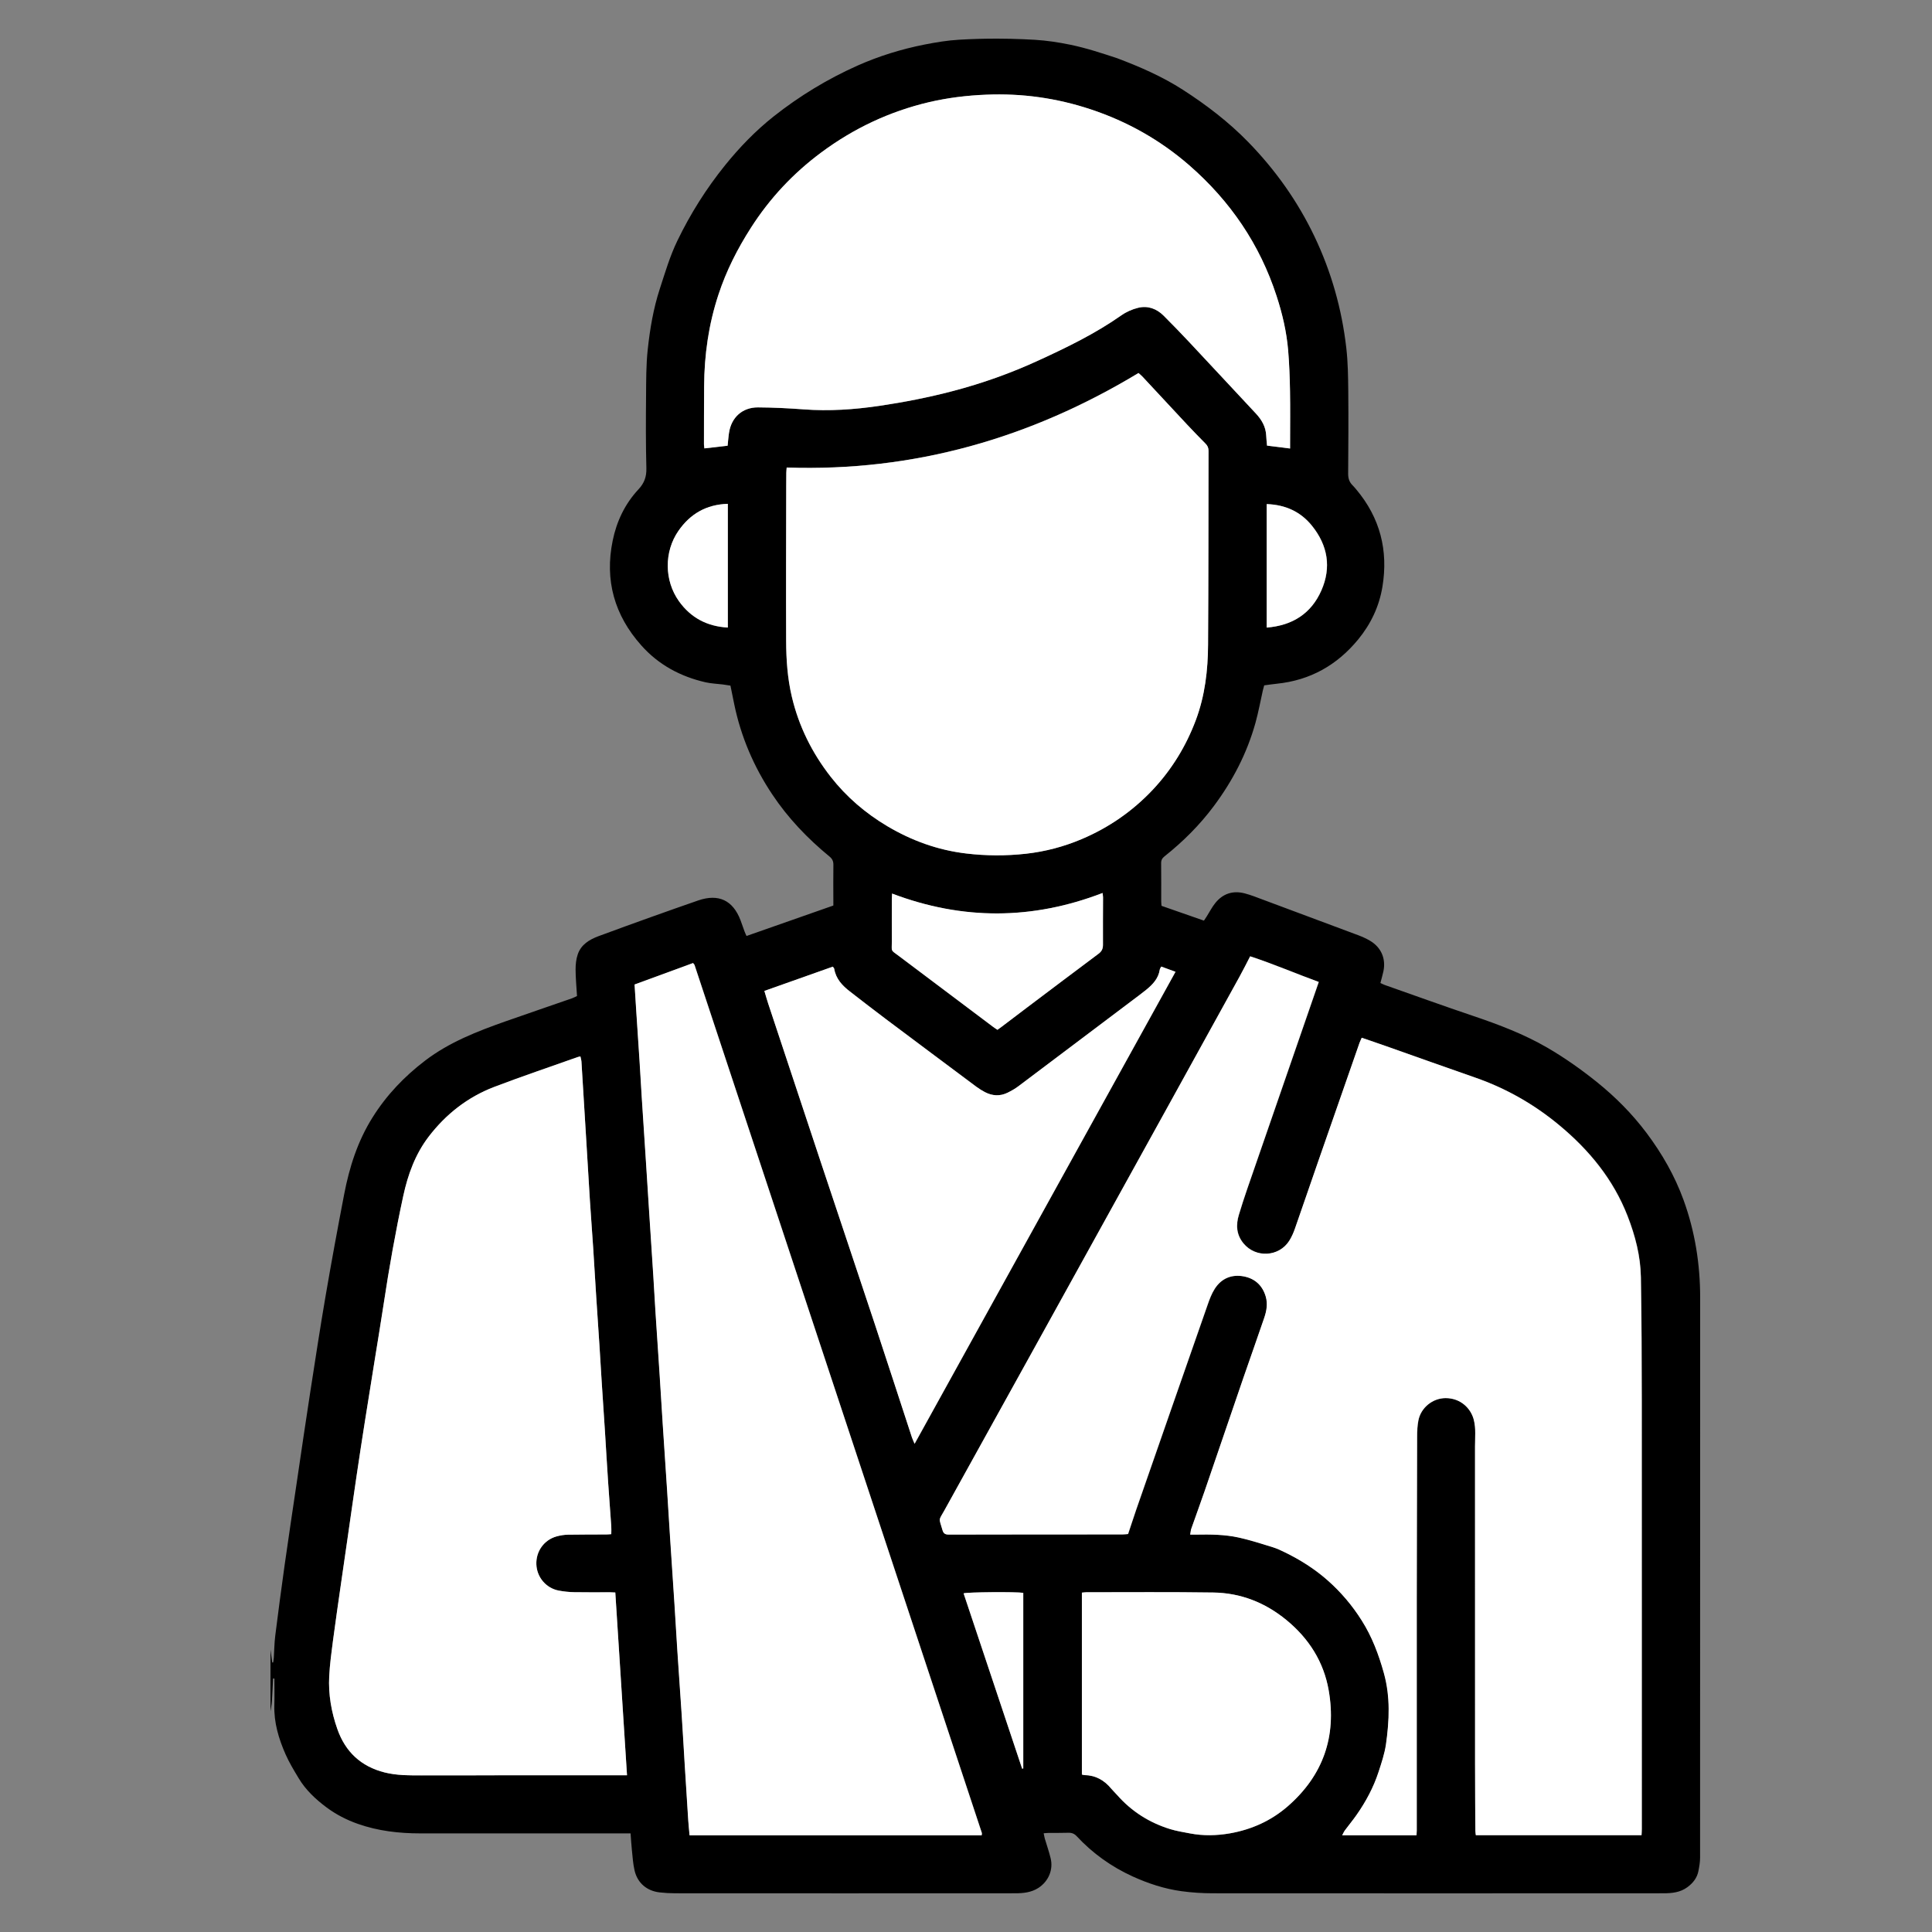
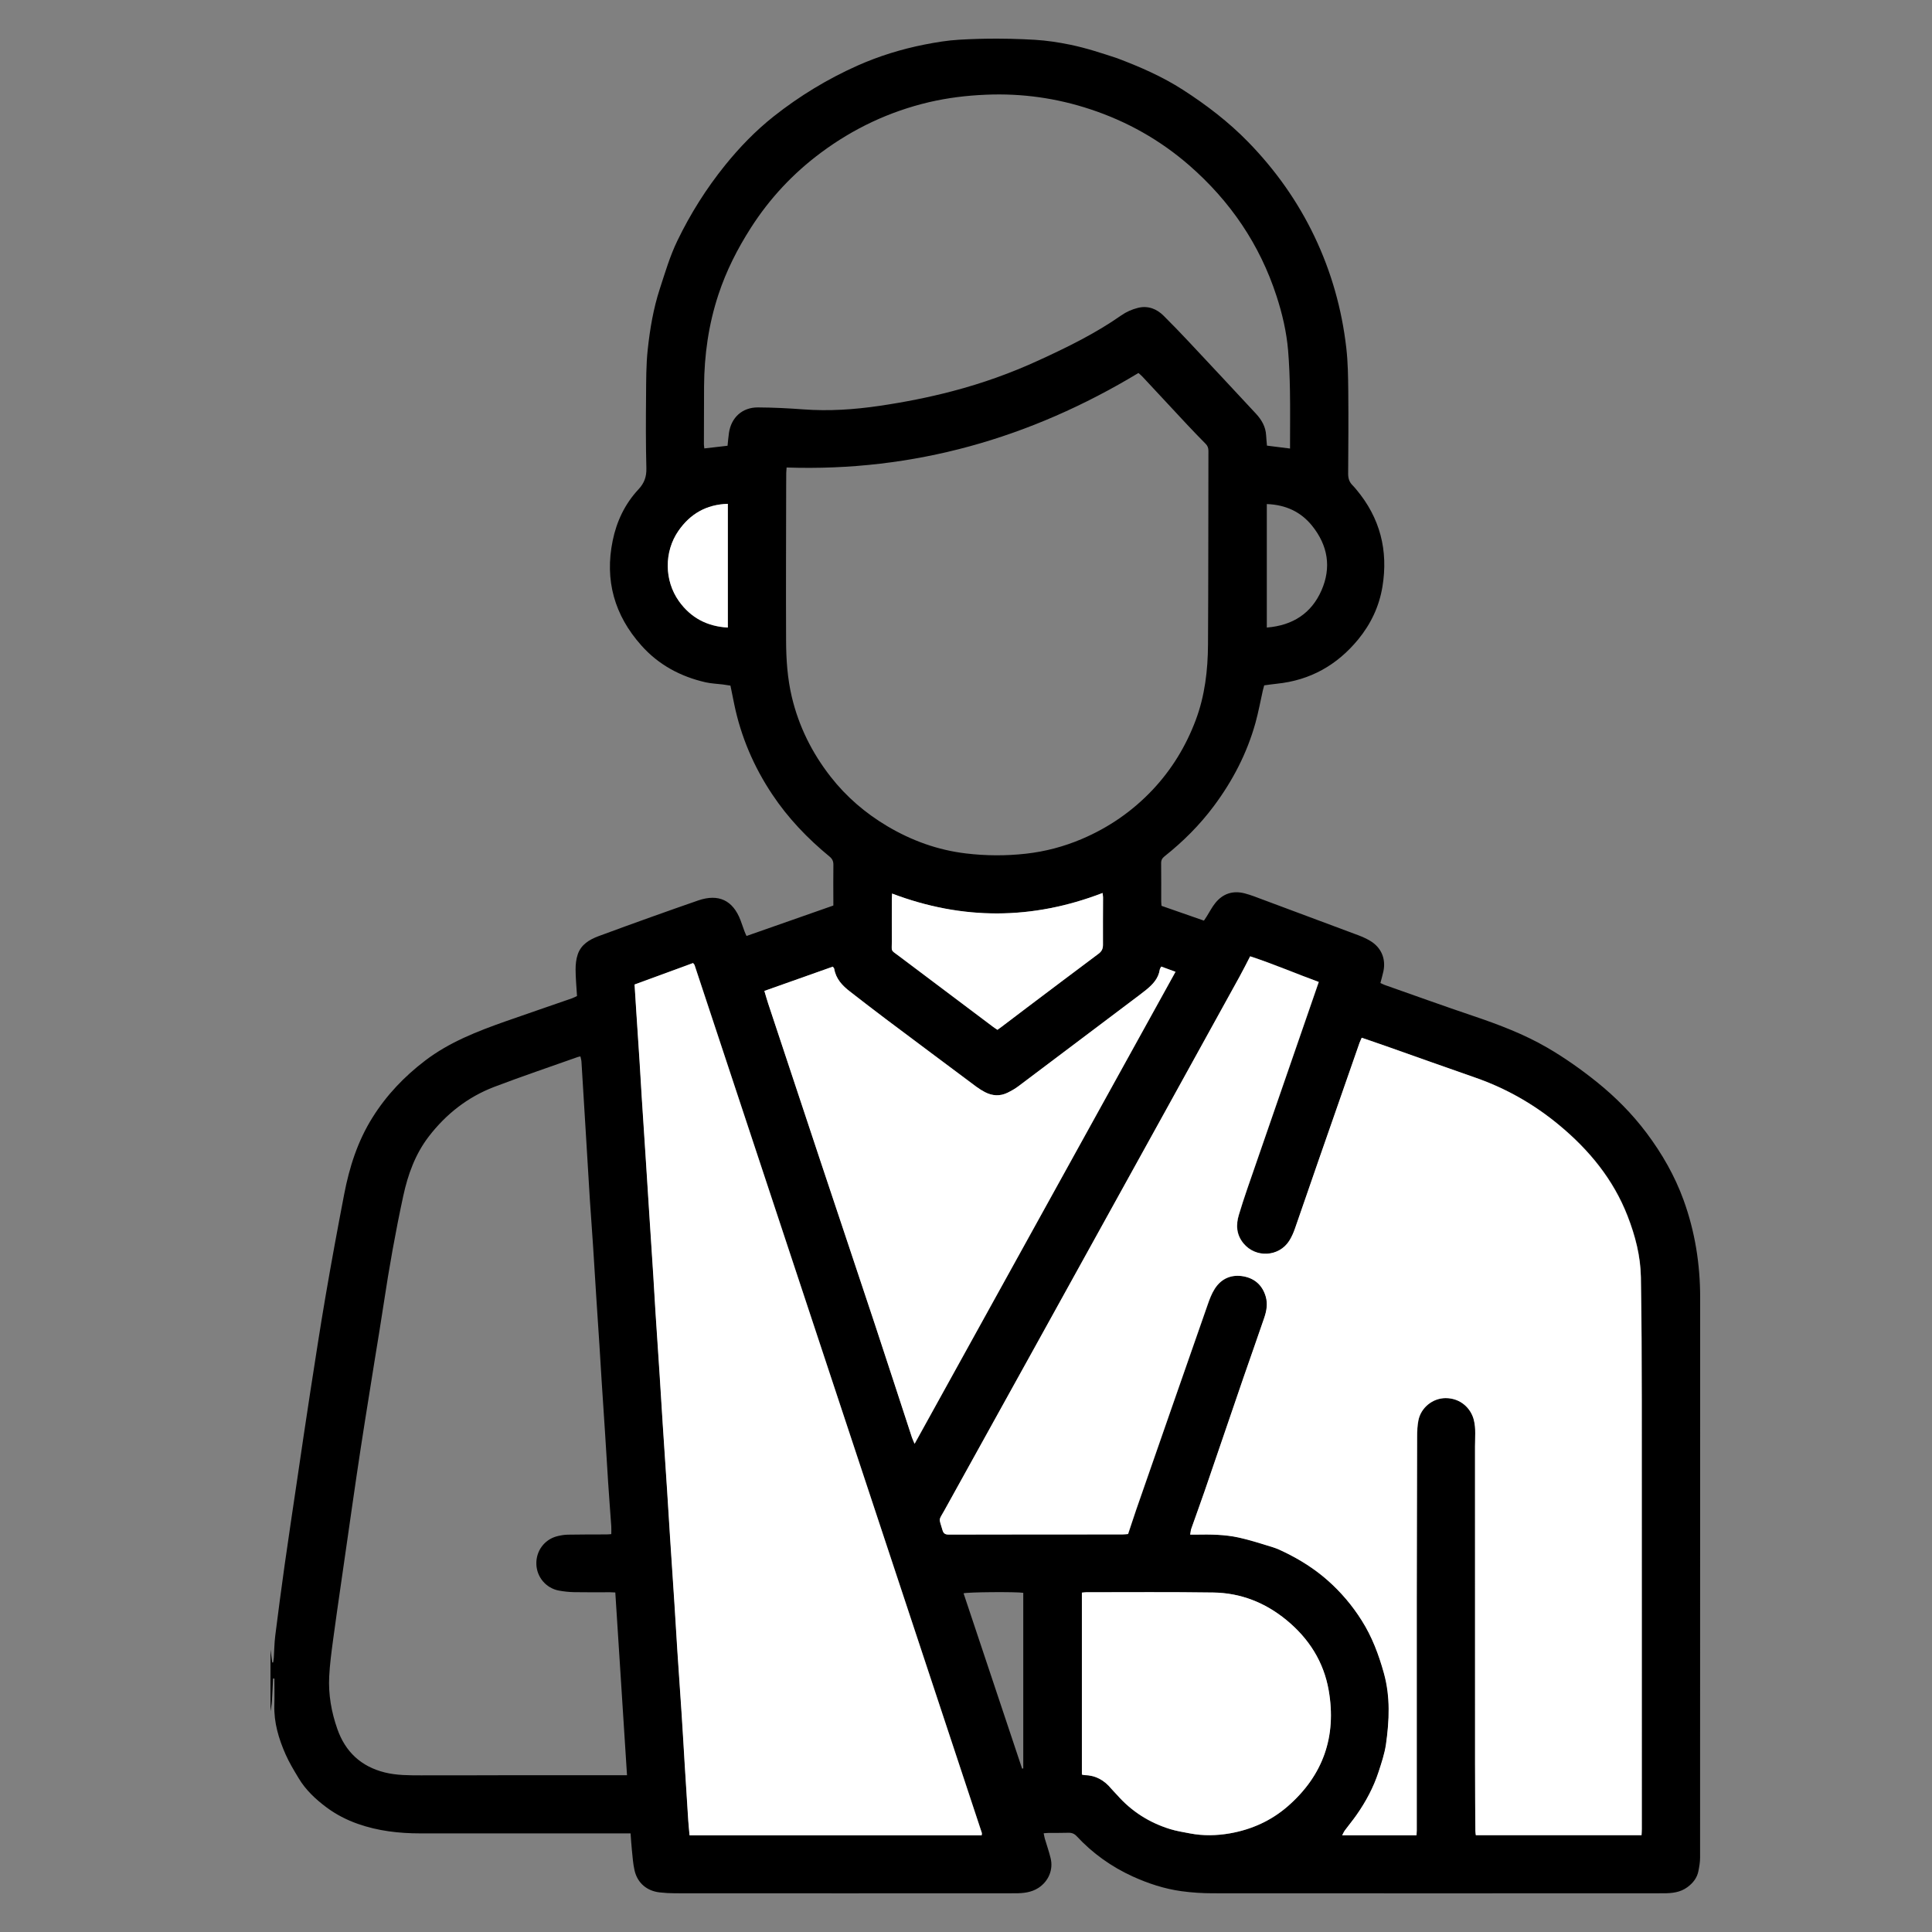
<svg xmlns="http://www.w3.org/2000/svg" width="50" height="50" viewBox="0 0 50 50" fill="none">
  <rect x="0" y="0" width="50" height="50" fill="#808080" stroke="none" />
  <path d="M26.485 1.015C26.584 1.019 26.683 1.024 26.782 1.03C27.093 1.049 27.396 1.095 27.701 1.158C28.116 1.244 28.509 1.374 28.91 1.506C29.501 1.729 30.076 1.979 30.61 2.322C31.223 2.716 31.797 3.156 32.303 3.675C33.008 4.398 33.584 5.21 34.019 6.121C34.456 7.038 34.727 8.001 34.842 9.005C34.885 9.376 34.889 9.753 34.893 10.129C34.9 10.841 34.895 11.553 34.89 12.264C34.89 12.382 34.921 12.478 35.005 12.56C35.038 12.593 35.068 12.63 35.099 12.666C35.718 13.402 35.932 14.248 35.777 15.186C35.693 15.693 35.479 16.147 35.151 16.547C34.605 17.212 33.909 17.607 33.041 17.695C32.932 17.706 32.824 17.723 32.717 17.737C32.703 17.79 32.692 17.827 32.683 17.865C32.62 18.146 32.568 18.431 32.491 18.709C32.272 19.494 31.902 20.207 31.414 20.861C31.048 21.352 30.617 21.781 30.138 22.162C30.077 22.21 30.049 22.261 30.05 22.34C30.054 22.668 30.052 22.998 30.052 23.326C30.052 23.364 30.057 23.402 30.06 23.443C30.428 23.571 30.787 23.697 31.158 23.826C31.184 23.787 31.21 23.749 31.233 23.712C31.305 23.599 31.365 23.478 31.448 23.375C31.645 23.126 31.909 23.039 32.218 23.122C32.378 23.164 32.532 23.226 32.687 23.284C33.511 23.59 34.335 23.897 35.158 24.206C35.26 24.245 35.362 24.291 35.457 24.347C35.746 24.518 35.872 24.812 35.802 25.14C35.781 25.238 35.752 25.334 35.725 25.44C35.764 25.458 35.798 25.477 35.834 25.49C36.6 25.76 37.364 26.035 38.133 26.295C38.793 26.518 39.439 26.763 40.043 27.113C40.493 27.375 40.917 27.674 41.323 28C41.807 28.389 42.24 28.825 42.612 29.32C43.013 29.855 43.342 30.428 43.569 31.053C43.866 31.869 44 32.715 44 33.582C44 38.412 44 43.244 43.998 48.074C43.998 48.19 43.978 48.308 43.955 48.422C43.921 48.599 43.815 48.733 43.671 48.839C43.486 48.977 43.269 48.998 43.052 48.998C39.166 49 35.279 49.001 31.393 48.998C31.121 48.998 30.847 48.981 30.578 48.944C30.138 48.884 29.718 48.746 29.315 48.563C28.762 48.311 28.278 47.965 27.866 47.522C27.804 47.455 27.738 47.429 27.647 47.432C27.478 47.438 27.308 47.434 27.137 47.436C27.099 47.436 27.062 47.441 27.01 47.445C27.022 47.5 27.028 47.541 27.039 47.581C27.089 47.749 27.147 47.915 27.189 48.086C27.265 48.387 27.135 48.689 26.874 48.859C26.689 48.978 26.482 48.998 26.271 48.998C23.339 49 20.405 49 17.472 48.998C17.338 48.998 17.204 48.99 17.07 48.975C16.741 48.937 16.499 48.733 16.423 48.41C16.382 48.236 16.372 48.056 16.353 47.877C16.338 47.739 16.331 47.598 16.319 47.448C16.268 47.448 16.23 47.448 16.192 47.448C14.421 47.448 12.651 47.448 10.879 47.448C10.328 47.448 9.784 47.386 9.26 47.201C8.971 47.1 8.701 46.96 8.457 46.78C8.172 46.569 7.911 46.325 7.728 46.018C7.607 45.817 7.484 45.614 7.39 45.401C7.213 44.998 7.087 44.581 7.1 44.132C7.107 43.901 7.101 43.671 7.101 43.44C7.089 43.44 7.078 43.44 7.067 43.44C7.057 43.639 7.049 43.838 7.036 44.037C7.03 44.121 7.012 44.205 7 44.29C7 43.757 7 43.226 7 42.693C7.015 42.803 7.03 42.914 7.045 43.024C7.053 43.024 7.062 43.024 7.07 43.024C7.075 42.983 7.083 42.943 7.086 42.901C7.098 42.71 7.1 42.519 7.124 42.328C7.2 41.72 7.281 41.112 7.366 40.505C7.471 39.767 7.581 39.029 7.691 38.292C7.803 37.535 7.913 36.777 8.03 36.022C8.159 35.192 8.285 34.362 8.427 33.535C8.577 32.658 8.739 31.782 8.907 30.908C9.042 30.206 9.255 29.534 9.642 28.918C10.004 28.34 10.464 27.859 11.003 27.448C11.629 26.971 12.353 26.69 13.087 26.431C13.66 26.23 14.235 26.034 14.807 25.835C14.85 25.82 14.89 25.796 14.933 25.777C14.919 25.54 14.897 25.314 14.896 25.088C14.896 24.958 14.91 24.822 14.952 24.699C15.038 24.445 15.253 24.316 15.492 24.227C15.943 24.06 16.395 23.896 16.848 23.734C17.256 23.588 17.664 23.444 18.074 23.302C18.597 23.124 18.968 23.3 19.164 23.814C19.201 23.913 19.234 24.014 19.271 24.112C19.284 24.147 19.301 24.181 19.32 24.223C20.077 23.958 20.822 23.697 21.567 23.435C21.567 23.377 21.567 23.338 21.567 23.3C21.567 22.995 21.563 22.689 21.568 22.384C21.57 22.288 21.539 22.225 21.465 22.165C20.897 21.698 20.393 21.171 19.985 20.558C19.508 19.843 19.176 19.067 19.002 18.226C18.968 18.067 18.937 17.907 18.904 17.744C18.83 17.733 18.769 17.722 18.707 17.714C18.558 17.695 18.406 17.691 18.261 17.658C17.609 17.509 17.042 17.204 16.597 16.703C15.9 15.922 15.646 15.015 15.856 13.993C15.957 13.496 16.172 13.041 16.523 12.665C16.673 12.505 16.734 12.339 16.728 12.119C16.712 11.497 16.714 10.876 16.72 10.254C16.723 9.851 16.72 9.447 16.763 9.048C16.82 8.517 16.908 7.989 17.075 7.477C17.212 7.057 17.336 6.633 17.529 6.233C17.866 5.535 18.277 4.882 18.764 4.278C19.14 3.812 19.556 3.382 20.026 3.01C20.692 2.484 21.416 2.044 22.194 1.697C22.747 1.451 23.328 1.272 23.922 1.154C24.218 1.096 24.52 1.045 24.821 1.028C25.15 1.008 25.477 1 25.804 1C26.032 1 26.259 1.006 26.486 1.015H26.485ZM29.198 39.701C29.269 39.488 29.336 39.281 29.407 39.075C30.023 37.302 30.64 35.53 31.259 33.76C31.308 33.62 31.362 33.477 31.441 33.354C31.615 33.082 31.881 32.972 32.197 33.033C32.486 33.09 32.679 33.27 32.762 33.557C32.816 33.742 32.783 33.923 32.724 34.099C32.548 34.617 32.364 35.133 32.186 35.65C31.851 36.626 31.518 37.603 31.183 38.579C31.07 38.908 30.95 39.234 30.835 39.563C30.82 39.607 30.817 39.656 30.806 39.715C30.87 39.715 30.913 39.715 30.956 39.715C31.328 39.707 31.701 39.71 32.065 39.791C32.361 39.856 32.65 39.95 32.94 40.04C33.049 40.073 33.153 40.123 33.255 40.172C33.657 40.368 34.031 40.605 34.367 40.902C34.712 41.207 35.004 41.553 35.248 41.94C35.513 42.361 35.687 42.821 35.819 43.297C35.989 43.91 35.961 44.53 35.872 45.147C35.837 45.389 35.758 45.626 35.681 45.859C35.551 46.255 35.355 46.621 35.117 46.963C35.021 47.102 34.911 47.231 34.811 47.367C34.784 47.404 34.766 47.449 34.74 47.497H36.662C36.664 47.448 36.669 47.41 36.669 47.372C36.669 45.365 36.667 43.358 36.669 41.351C36.669 39.954 36.674 38.558 36.679 37.161C36.679 37.029 36.685 36.895 36.71 36.765C36.773 36.434 37.076 36.182 37.419 36.182C37.802 36.182 38.071 36.444 38.147 36.744C38.205 36.973 38.178 37.203 38.178 37.433C38.179 40.175 38.178 42.917 38.179 45.66C38.179 46.234 38.184 46.809 38.188 47.385C38.188 47.422 38.195 47.458 38.199 47.494H42.486C42.489 47.435 42.493 47.386 42.493 47.336C42.493 43.635 42.495 39.934 42.492 36.234C42.492 35.173 42.486 34.114 42.469 33.054C42.46 32.506 42.323 31.98 42.125 31.47C41.757 30.521 41.132 29.762 40.353 29.116C39.704 28.578 38.984 28.167 38.185 27.889C37.418 27.621 36.653 27.349 35.888 27.078C35.677 27.004 35.465 26.932 35.245 26.856C35.222 26.908 35.204 26.946 35.19 26.985C34.836 28 34.481 29.015 34.128 30.03C33.925 30.617 33.725 31.206 33.519 31.792C33.48 31.902 33.432 32.013 33.37 32.11C33.105 32.529 32.502 32.562 32.185 32.178C32 31.953 31.985 31.701 32.066 31.437C32.133 31.217 32.203 30.997 32.278 30.778C32.877 29.042 33.479 27.305 34.079 25.57C34.095 25.523 34.111 25.476 34.133 25.413C33.535 25.194 32.958 24.945 32.359 24.749C32.263 24.934 32.179 25.102 32.089 25.266C31.457 26.412 30.824 27.557 30.192 28.703C29.066 30.74 27.94 32.776 26.814 34.812C26.025 36.238 25.235 37.664 24.445 39.09C24.293 39.365 24.298 39.264 24.396 39.6C24.422 39.688 24.468 39.714 24.557 39.714C26.056 39.711 27.554 39.711 29.052 39.71C29.099 39.71 29.145 39.704 29.199 39.7L29.198 39.701ZM20.357 12.1C20.352 12.16 20.349 12.198 20.348 12.236C20.347 12.35 20.347 12.463 20.346 12.576C20.344 13.914 20.338 15.252 20.344 16.59C20.346 17.074 20.379 17.556 20.491 18.032C20.673 18.799 21.014 19.485 21.5 20.106C21.904 20.622 22.394 21.043 22.959 21.379C23.59 21.754 24.267 22 25 22.087C25.515 22.149 26.031 22.151 26.548 22.094C27.051 22.038 27.53 21.911 27.995 21.714C28.696 21.416 29.307 20.993 29.826 20.444C30.322 19.918 30.691 19.313 30.945 18.637C31.183 18.003 31.259 17.346 31.263 16.68C31.273 15.009 31.27 13.339 31.274 11.669C31.274 11.592 31.252 11.535 31.198 11.482C31.038 11.32 30.879 11.156 30.723 10.989C30.336 10.576 29.951 10.161 29.566 9.747C29.537 9.716 29.504 9.689 29.463 9.653C26.669 11.339 23.654 12.209 20.357 12.099V12.1ZM15.02 27.34C14.985 27.348 14.966 27.35 14.948 27.357C14.228 27.613 13.503 27.857 12.789 28.129C12.102 28.392 11.543 28.833 11.097 29.412C10.746 29.87 10.556 30.397 10.436 30.952C10.236 31.876 10.071 32.806 9.93 33.741C9.858 34.223 9.777 34.704 9.699 35.187C9.613 35.718 9.528 36.251 9.444 36.782C9.37 37.252 9.297 37.724 9.228 38.195C9.149 38.727 9.074 39.262 8.997 39.794C8.94 40.192 8.881 40.59 8.825 40.988C8.755 41.475 8.684 41.962 8.619 42.449C8.578 42.758 8.536 43.069 8.52 43.38C8.495 43.85 8.576 44.309 8.732 44.751C8.938 45.334 9.34 45.716 9.955 45.87C10.266 45.948 10.582 45.945 10.896 45.946C11.612 45.949 12.327 45.943 13.043 45.943C14.031 45.942 15.02 45.943 16.008 45.943C16.077 45.943 16.146 45.943 16.227 45.943C16.125 44.353 16.025 42.787 15.924 41.213C15.871 41.211 15.828 41.207 15.785 41.207C15.477 41.207 15.169 41.211 14.861 41.205C14.727 41.202 14.592 41.188 14.462 41.164C14.132 41.101 13.893 40.817 13.881 40.485C13.868 40.147 14.081 39.851 14.405 39.761C14.499 39.736 14.599 39.719 14.696 39.717C15.028 39.71 15.36 39.713 15.692 39.711C15.734 39.711 15.775 39.706 15.82 39.703C15.82 39.628 15.824 39.566 15.82 39.504C15.794 39.126 15.763 38.748 15.739 38.37C15.71 37.937 15.685 37.504 15.658 37.071C15.629 36.63 15.6 36.189 15.571 35.749C15.551 35.441 15.534 35.133 15.514 34.824C15.487 34.403 15.457 33.982 15.431 33.561C15.403 33.136 15.379 32.711 15.351 32.285C15.325 31.876 15.293 31.467 15.266 31.057C15.23 30.495 15.197 29.934 15.164 29.371C15.126 28.739 15.088 28.107 15.048 27.475C15.045 27.43 15.031 27.387 15.021 27.339L15.02 27.34ZM17.85 47.498H25.408C25.41 47.471 25.417 47.451 25.412 47.434C22.934 39.947 20.456 32.461 17.978 24.976C17.972 24.959 17.956 24.946 17.939 24.923C17.435 25.108 16.933 25.292 16.425 25.478C16.441 25.713 16.454 25.935 16.468 26.156C16.497 26.592 16.527 27.029 16.555 27.466C16.575 27.775 16.591 28.082 16.611 28.391C16.647 28.956 16.685 29.522 16.721 30.087C16.748 30.5 16.774 30.914 16.8 31.327C16.837 31.892 16.875 32.458 16.911 33.023C16.93 33.323 16.946 33.624 16.965 33.924C17.002 34.489 17.041 35.055 17.077 35.62C17.104 36.033 17.128 36.447 17.154 36.861C17.191 37.43 17.23 37.999 17.267 38.569C17.294 38.979 17.318 39.389 17.345 39.798C17.382 40.363 17.42 40.929 17.457 41.494C17.483 41.907 17.507 42.321 17.534 42.735C17.569 43.277 17.609 43.819 17.644 44.36C17.673 44.797 17.697 45.234 17.723 45.671C17.753 46.151 17.783 46.63 17.814 47.11C17.823 47.233 17.836 47.357 17.849 47.497L17.85 47.498ZM33.386 11.607V11.471C33.386 11.021 33.392 10.572 33.384 10.122C33.378 9.771 33.365 9.419 33.336 9.069C33.295 8.589 33.186 8.12 33.036 7.661C32.602 6.325 31.838 5.204 30.777 4.279C30.026 3.626 29.173 3.144 28.224 2.83C27.347 2.539 26.447 2.412 25.521 2.451C25.022 2.471 24.531 2.531 24.044 2.644C23.02 2.885 22.09 3.324 21.248 3.95C20.523 4.489 19.919 5.136 19.433 5.895C19.084 6.44 18.795 7.01 18.593 7.623C18.338 8.394 18.226 9.188 18.221 9.998C18.218 10.498 18.218 10.999 18.217 11.5C18.217 11.53 18.224 11.56 18.228 11.605C18.433 11.581 18.63 11.559 18.829 11.536C18.842 11.419 18.849 11.311 18.865 11.204C18.924 10.805 19.209 10.543 19.613 10.544C20.008 10.546 20.403 10.566 20.797 10.595C21.455 10.644 22.11 10.599 22.758 10.504C23.397 10.41 24.032 10.286 24.658 10.121C25.424 9.92 26.166 9.655 26.881 9.326C27.619 8.988 28.349 8.631 29.017 8.163C29.146 8.072 29.301 8.003 29.456 7.966C29.707 7.906 29.933 7.99 30.115 8.172C30.332 8.389 30.546 8.609 30.755 8.832C31.339 9.454 31.92 10.078 32.501 10.703C32.648 10.861 32.755 11.041 32.767 11.264C32.772 11.353 32.781 11.44 32.789 11.533C32.99 11.559 33.179 11.583 33.385 11.608L33.386 11.607ZM30.056 25.015C30.04 25.047 30.021 25.069 30.017 25.094C29.983 25.324 29.834 25.479 29.664 25.618C29.542 25.717 29.415 25.809 29.288 25.904C28.31 26.642 27.333 27.38 26.354 28.115C26.27 28.178 26.175 28.231 26.081 28.278C25.883 28.376 25.684 28.363 25.491 28.263C25.414 28.222 25.34 28.176 25.271 28.125C24.491 27.543 23.712 26.962 22.934 26.378C22.619 26.142 22.309 25.899 21.997 25.659C21.8 25.507 21.635 25.332 21.592 25.074C21.589 25.057 21.573 25.043 21.556 25.017C20.968 25.225 20.383 25.432 19.785 25.645C19.819 25.76 19.847 25.864 19.882 25.967C20.336 27.339 20.791 28.712 21.248 30.084C21.71 31.474 22.177 32.864 22.639 34.255C22.963 35.234 23.281 36.217 23.602 37.197C23.619 37.249 23.645 37.299 23.672 37.365C25.93 33.281 28.174 29.221 30.424 25.15C30.295 25.103 30.178 25.06 30.056 25.015ZM27.999 45.926C28.03 45.933 28.045 45.94 28.06 45.94C28.349 45.943 28.574 46.071 28.754 46.287C28.805 46.347 28.863 46.401 28.914 46.46C29.285 46.88 29.742 47.17 30.277 47.336C30.446 47.388 30.622 47.416 30.795 47.449C31.14 47.515 31.488 47.507 31.832 47.447C32.39 47.348 32.895 47.122 33.323 46.75C34.246 45.947 34.593 44.934 34.385 43.747C34.257 43.009 33.871 42.402 33.286 41.923C32.737 41.474 32.107 41.225 31.397 41.215C30.303 41.199 29.208 41.209 28.113 41.208C28.075 41.208 28.038 41.215 27.998 41.218V45.927L27.999 45.926ZM23.087 23.126C23.084 23.181 23.08 23.224 23.08 23.265C23.08 23.633 23.078 24 23.08 24.367C23.081 24.642 23.034 24.572 23.271 24.749C24.08 25.356 24.887 25.965 25.695 26.572C25.732 26.6 25.771 26.624 25.813 26.652C25.852 26.624 25.883 26.602 25.915 26.579C26.137 26.411 26.359 26.241 26.583 26.073C27.198 25.609 27.814 25.144 28.431 24.683C28.512 24.622 28.544 24.555 28.544 24.455C28.541 24.045 28.544 23.634 28.546 23.224C28.546 23.193 28.539 23.164 28.534 23.111C26.719 23.811 24.908 23.818 23.087 23.127L23.087 23.126ZM18.836 13.04C18.277 13.056 17.861 13.302 17.558 13.74C17.185 14.278 17.19 15.025 17.572 15.559C17.876 15.985 18.297 16.211 18.836 16.241V13.041V13.04ZM32.785 16.241C33.462 16.186 33.94 15.87 34.2 15.279C34.461 14.684 34.366 14.116 33.957 13.607C33.663 13.242 33.271 13.063 32.785 13.045V16.241V16.241ZM26.452 45.772C26.462 45.77 26.472 45.769 26.482 45.766V41.222C26.3 41.192 25.028 41.202 24.937 41.235C25.442 42.747 25.947 44.26 26.452 45.772V45.772Z" fill="black" />
  <path d="M29.193 39.701C29.14 39.705 29.093 39.711 29.047 39.711C27.548 39.712 26.05 39.711 24.552 39.715C24.462 39.715 24.417 39.689 24.391 39.601C24.292 39.264 24.287 39.366 24.439 39.09C25.229 37.664 26.02 36.239 26.808 34.813C27.935 32.776 29.061 30.741 30.186 28.704C30.819 27.559 31.451 26.413 32.083 25.267C32.174 25.102 32.257 24.935 32.353 24.75C32.954 24.947 33.529 25.195 34.127 25.413C34.106 25.477 34.09 25.523 34.073 25.57C33.473 27.307 32.872 29.043 32.273 30.779C32.197 30.997 32.127 31.217 32.06 31.438C31.98 31.703 31.995 31.955 32.179 32.179C32.495 32.563 33.099 32.53 33.365 32.111C33.426 32.014 33.475 31.903 33.513 31.793C33.718 31.207 33.918 30.618 34.123 30.031C34.476 29.016 34.83 28.001 35.184 26.986C35.199 26.947 35.217 26.909 35.24 26.857C35.459 26.933 35.672 27.004 35.883 27.079C36.648 27.349 37.412 27.623 38.179 27.889C38.978 28.168 39.699 28.579 40.347 29.117C41.126 29.763 41.75 30.523 42.119 31.471C42.318 31.981 42.455 32.507 42.464 33.055C42.482 34.114 42.487 35.174 42.487 36.234C42.489 39.935 42.488 43.636 42.488 47.337C42.488 47.387 42.484 47.437 42.481 47.495H38.193C38.19 47.459 38.182 47.422 38.182 47.386C38.178 46.811 38.173 46.236 38.173 45.66C38.173 42.918 38.173 40.176 38.172 37.434C38.172 37.204 38.199 36.974 38.141 36.745C38.065 36.445 37.797 36.184 37.413 36.183C37.072 36.183 36.767 36.434 36.705 36.766C36.68 36.896 36.674 37.03 36.673 37.162C36.669 38.559 36.665 39.955 36.664 41.352C36.663 43.358 36.664 45.366 36.664 47.373C36.664 47.41 36.659 47.449 36.656 47.498H34.734C34.76 47.45 34.778 47.406 34.806 47.368C34.906 47.232 35.015 47.103 35.111 46.964C35.35 46.622 35.546 46.256 35.675 45.86C35.751 45.627 35.831 45.389 35.867 45.148C35.955 44.531 35.984 43.911 35.813 43.298C35.68 42.821 35.508 42.361 35.242 41.941C34.999 41.554 34.706 41.208 34.362 40.903C34.026 40.606 33.652 40.369 33.249 40.173C33.147 40.123 33.043 40.074 32.935 40.041C32.645 39.952 32.355 39.858 32.059 39.792C31.696 39.712 31.322 39.709 30.95 39.716C30.907 39.717 30.865 39.716 30.801 39.716C30.811 39.658 30.814 39.609 30.829 39.564C30.945 39.235 31.064 38.909 31.178 38.58C31.513 37.604 31.845 36.627 32.18 35.651C32.358 35.134 32.543 34.618 32.719 34.1C32.778 33.925 32.81 33.744 32.757 33.558C32.674 33.271 32.481 33.091 32.192 33.034C31.876 32.973 31.609 33.082 31.435 33.355C31.356 33.478 31.302 33.621 31.254 33.76C30.634 35.532 30.018 37.304 29.401 39.075C29.33 39.282 29.263 39.489 29.192 39.702L29.193 39.701Z" fill="white" />
-   <path d="M20.36 12.1C23.656 12.211 26.671 11.341 29.465 9.654C29.506 9.691 29.54 9.718 29.568 9.748C29.954 10.162 30.339 10.578 30.725 10.991C30.881 11.157 31.04 11.321 31.201 11.483C31.255 11.537 31.278 11.594 31.277 11.67C31.273 13.341 31.277 15.01 31.265 16.681C31.262 17.347 31.185 18.005 30.948 18.638C30.694 19.314 30.323 19.919 29.828 20.445C29.309 20.994 28.698 21.418 27.998 21.715C27.533 21.912 27.053 22.039 26.551 22.095C26.033 22.152 25.517 22.15 25.002 22.088C24.269 22.001 23.592 21.754 22.961 21.38C22.397 21.044 21.906 20.623 21.502 20.107C21.017 19.487 20.675 18.8 20.494 18.033C20.381 17.557 20.348 17.074 20.346 16.591C20.34 15.253 20.346 13.915 20.348 12.578C20.348 12.464 20.348 12.351 20.35 12.237C20.35 12.198 20.355 12.161 20.36 12.101V12.1Z" fill="white" />
-   <path d="M15.021 27.34C15.031 27.389 15.045 27.432 15.048 27.476C15.088 28.108 15.126 28.74 15.164 29.372C15.198 29.934 15.23 30.495 15.266 31.058C15.292 31.467 15.324 31.876 15.351 32.286C15.379 32.712 15.404 33.137 15.43 33.562C15.457 33.983 15.487 34.404 15.514 34.825C15.534 35.134 15.552 35.441 15.571 35.75C15.6 36.191 15.63 36.632 15.658 37.072C15.685 37.505 15.709 37.938 15.739 38.371C15.764 38.749 15.794 39.127 15.82 39.505C15.825 39.567 15.82 39.629 15.82 39.704C15.775 39.707 15.734 39.712 15.692 39.712C15.36 39.714 15.028 39.712 14.696 39.718C14.599 39.72 14.499 39.736 14.405 39.762C14.08 39.852 13.868 40.149 13.881 40.486C13.893 40.818 14.132 41.103 14.462 41.165C14.593 41.189 14.727 41.204 14.861 41.206C15.169 41.212 15.477 41.208 15.785 41.208C15.828 41.208 15.87 41.212 15.924 41.214C16.025 42.788 16.125 44.354 16.227 45.944C16.146 45.944 16.077 45.944 16.008 45.944C15.019 45.944 14.031 45.944 13.043 45.944C12.327 45.944 11.612 45.951 10.896 45.947C10.582 45.947 10.265 45.949 9.955 45.871C9.34 45.717 8.938 45.335 8.732 44.752C8.576 44.31 8.495 43.851 8.52 43.381C8.536 43.07 8.579 42.759 8.619 42.45C8.683 41.963 8.755 41.475 8.824 40.989C8.882 40.591 8.94 40.193 8.997 39.795C9.074 39.262 9.149 38.728 9.228 38.196C9.297 37.725 9.37 37.254 9.444 36.783C9.527 36.251 9.614 35.719 9.699 35.188C9.776 34.706 9.857 34.224 9.93 33.742C10.071 32.807 10.236 31.877 10.436 30.953C10.556 30.398 10.747 29.87 11.097 29.413C11.541 28.834 12.102 28.393 12.789 28.13C13.503 27.858 14.228 27.614 14.948 27.358C14.966 27.351 14.985 27.349 15.019 27.341L15.021 27.34Z" fill="white" />
  <path d="M17.845 47.498C17.833 47.358 17.819 47.234 17.811 47.111C17.779 46.631 17.749 46.152 17.72 45.672C17.693 45.235 17.669 44.798 17.64 44.361C17.605 43.819 17.566 43.278 17.53 42.736C17.503 42.323 17.48 41.909 17.453 41.495C17.417 40.93 17.378 40.364 17.341 39.799C17.314 39.39 17.29 38.98 17.264 38.57C17.227 38.001 17.188 37.432 17.151 36.862C17.124 36.449 17.1 36.035 17.073 35.621C17.036 35.056 16.997 34.49 16.961 33.925C16.942 33.625 16.926 33.324 16.907 33.024C16.871 32.459 16.833 31.893 16.797 31.328C16.77 30.915 16.744 30.501 16.718 30.088C16.682 29.523 16.643 28.957 16.607 28.392C16.587 28.083 16.571 27.776 16.551 27.467C16.523 27.031 16.493 26.594 16.465 26.157C16.45 25.936 16.437 25.714 16.422 25.479C16.93 25.293 17.431 25.109 17.935 24.924C17.953 24.947 17.969 24.96 17.974 24.977C20.453 32.462 22.931 39.949 25.408 47.435C25.414 47.452 25.406 47.472 25.404 47.499H17.846L17.845 47.498Z" fill="white" />
-   <path d="M33.387 11.607C33.181 11.581 32.992 11.558 32.791 11.532C32.783 11.439 32.774 11.352 32.769 11.263C32.757 11.04 32.65 10.86 32.503 10.702C31.922 10.077 31.34 9.453 30.757 8.831C30.547 8.608 30.333 8.388 30.117 8.171C29.935 7.989 29.709 7.905 29.457 7.965C29.303 8.002 29.148 8.071 29.019 8.162C28.352 8.631 27.62 8.987 26.883 9.325C26.168 9.655 25.425 9.92 24.66 10.12C24.033 10.285 23.399 10.408 22.76 10.503C22.112 10.599 21.457 10.644 20.799 10.594C20.405 10.565 20.01 10.545 19.615 10.543C19.211 10.542 18.926 10.804 18.867 11.203C18.85 11.31 18.844 11.418 18.831 11.535C18.632 11.558 18.436 11.58 18.23 11.604C18.225 11.559 18.219 11.529 18.219 11.499C18.219 10.999 18.219 10.498 18.223 9.997C18.227 9.187 18.34 8.393 18.595 7.622C18.796 7.009 19.086 6.438 19.434 5.895C19.92 5.135 20.525 4.488 21.25 3.949C22.091 3.323 23.021 2.884 24.046 2.643C24.532 2.53 25.024 2.47 25.523 2.45C26.448 2.411 27.35 2.538 28.227 2.829C29.174 3.143 30.028 3.625 30.779 4.278C31.84 5.203 32.604 6.324 33.038 7.66C33.188 8.118 33.297 8.587 33.338 9.068C33.367 9.417 33.38 9.769 33.386 10.121C33.394 10.571 33.388 11.021 33.388 11.47V11.607L33.387 11.607Z" fill="white" />
  <path d="M30.052 25.015C30.174 25.06 30.291 25.102 30.421 25.15C28.171 29.221 25.927 33.281 23.669 37.365C23.642 37.3 23.616 37.25 23.599 37.197C23.277 36.217 22.96 35.235 22.635 34.255C22.174 32.864 21.707 31.474 21.244 30.084C20.788 28.712 20.333 27.339 19.878 25.967C19.844 25.864 19.816 25.76 19.781 25.645C20.381 25.432 20.965 25.224 21.553 25.017C21.57 25.043 21.586 25.057 21.589 25.074C21.633 25.332 21.797 25.507 21.994 25.659C22.305 25.9 22.616 26.142 22.931 26.378C23.708 26.962 24.487 27.543 25.267 28.125C25.337 28.176 25.411 28.223 25.487 28.263C25.68 28.364 25.88 28.376 26.078 28.278C26.173 28.231 26.267 28.178 26.351 28.115C27.33 27.38 28.307 26.642 29.285 25.905C29.41 25.81 29.538 25.717 29.66 25.618C29.831 25.479 29.979 25.324 30.014 25.094C30.017 25.069 30.036 25.047 30.052 25.015Z" fill="white" />
  <path d="M28 45.926V41.217C28.04 41.214 28.077 41.207 28.115 41.207C29.21 41.207 30.304 41.198 31.399 41.214C32.109 41.224 32.739 41.473 33.288 41.922C33.874 42.401 34.259 43.008 34.387 43.746C34.594 44.933 34.248 45.946 33.324 46.749C32.895 47.121 32.392 47.347 31.834 47.446C31.49 47.506 31.142 47.514 30.797 47.448C30.624 47.415 30.447 47.387 30.279 47.335C29.744 47.169 29.287 46.879 28.916 46.459C28.864 46.4 28.806 46.346 28.756 46.286C28.576 46.069 28.351 45.942 28.062 45.939C28.047 45.939 28.031 45.932 28.001 45.925L28 45.926Z" fill="white" />
  <path d="M23.088 23.125C24.91 23.816 26.719 23.809 28.535 23.11C28.54 23.162 28.547 23.192 28.547 23.222C28.547 23.632 28.542 24.043 28.545 24.453C28.545 24.553 28.513 24.62 28.432 24.681C27.814 25.142 27.199 25.607 26.583 26.071C26.361 26.239 26.138 26.409 25.916 26.577C25.885 26.601 25.853 26.622 25.814 26.651C25.772 26.622 25.732 26.598 25.696 26.57C24.887 25.963 24.081 25.354 23.272 24.747C23.036 24.571 23.083 24.641 23.081 24.366C23.079 23.998 23.081 23.631 23.081 23.263C23.081 23.222 23.084 23.179 23.087 23.124L23.088 23.125Z" fill="white" />
  <path d="M18.836 13.04V16.241C18.295 16.211 17.876 15.985 17.571 15.559C17.19 15.025 17.184 14.278 17.557 13.739C17.86 13.302 18.276 13.055 18.836 13.039V13.04Z" fill="white" />
-   <path d="M32.781 16.241V13.046C33.267 13.063 33.658 13.242 33.953 13.608C34.362 14.116 34.458 14.685 34.196 15.28C33.936 15.871 33.459 16.187 32.781 16.242V16.241Z" fill="white" />
-   <path d="M26.453 45.773C25.948 44.26 25.443 42.748 24.938 41.236C25.029 41.203 26.3 41.193 26.482 41.223V45.767C26.473 45.769 26.462 45.771 26.453 45.773V45.773Z" fill="white" />
</svg>